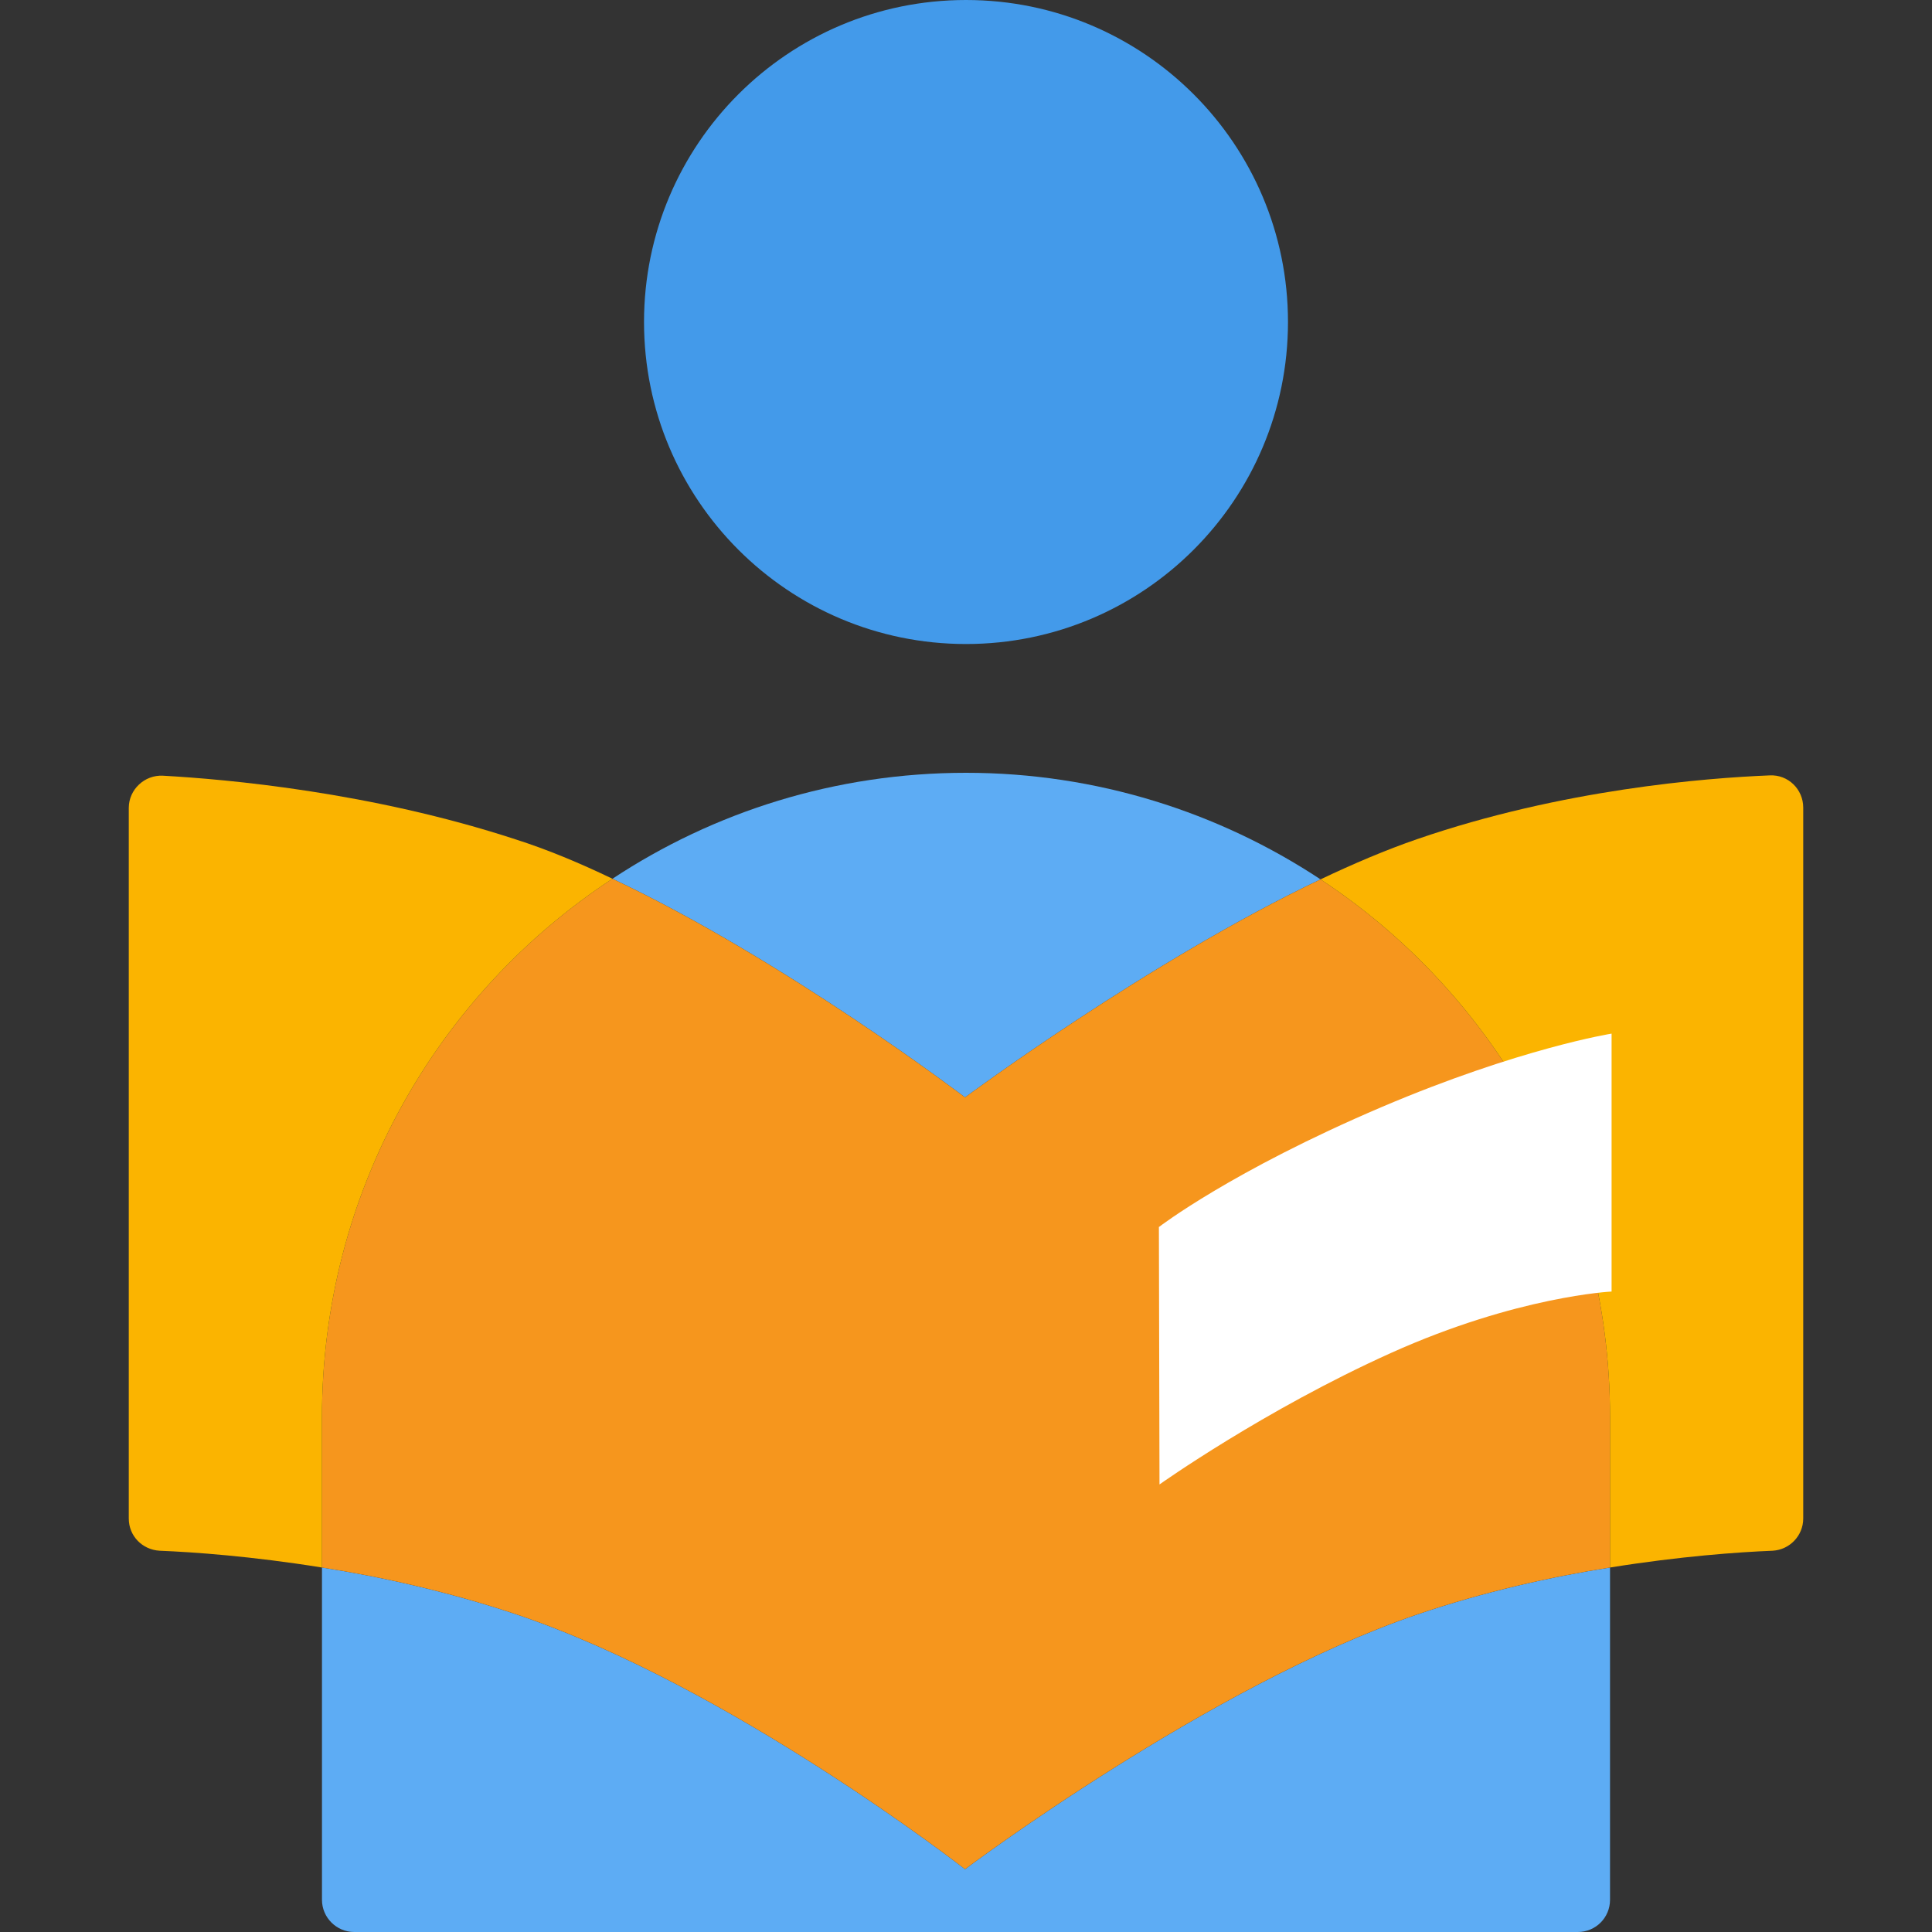
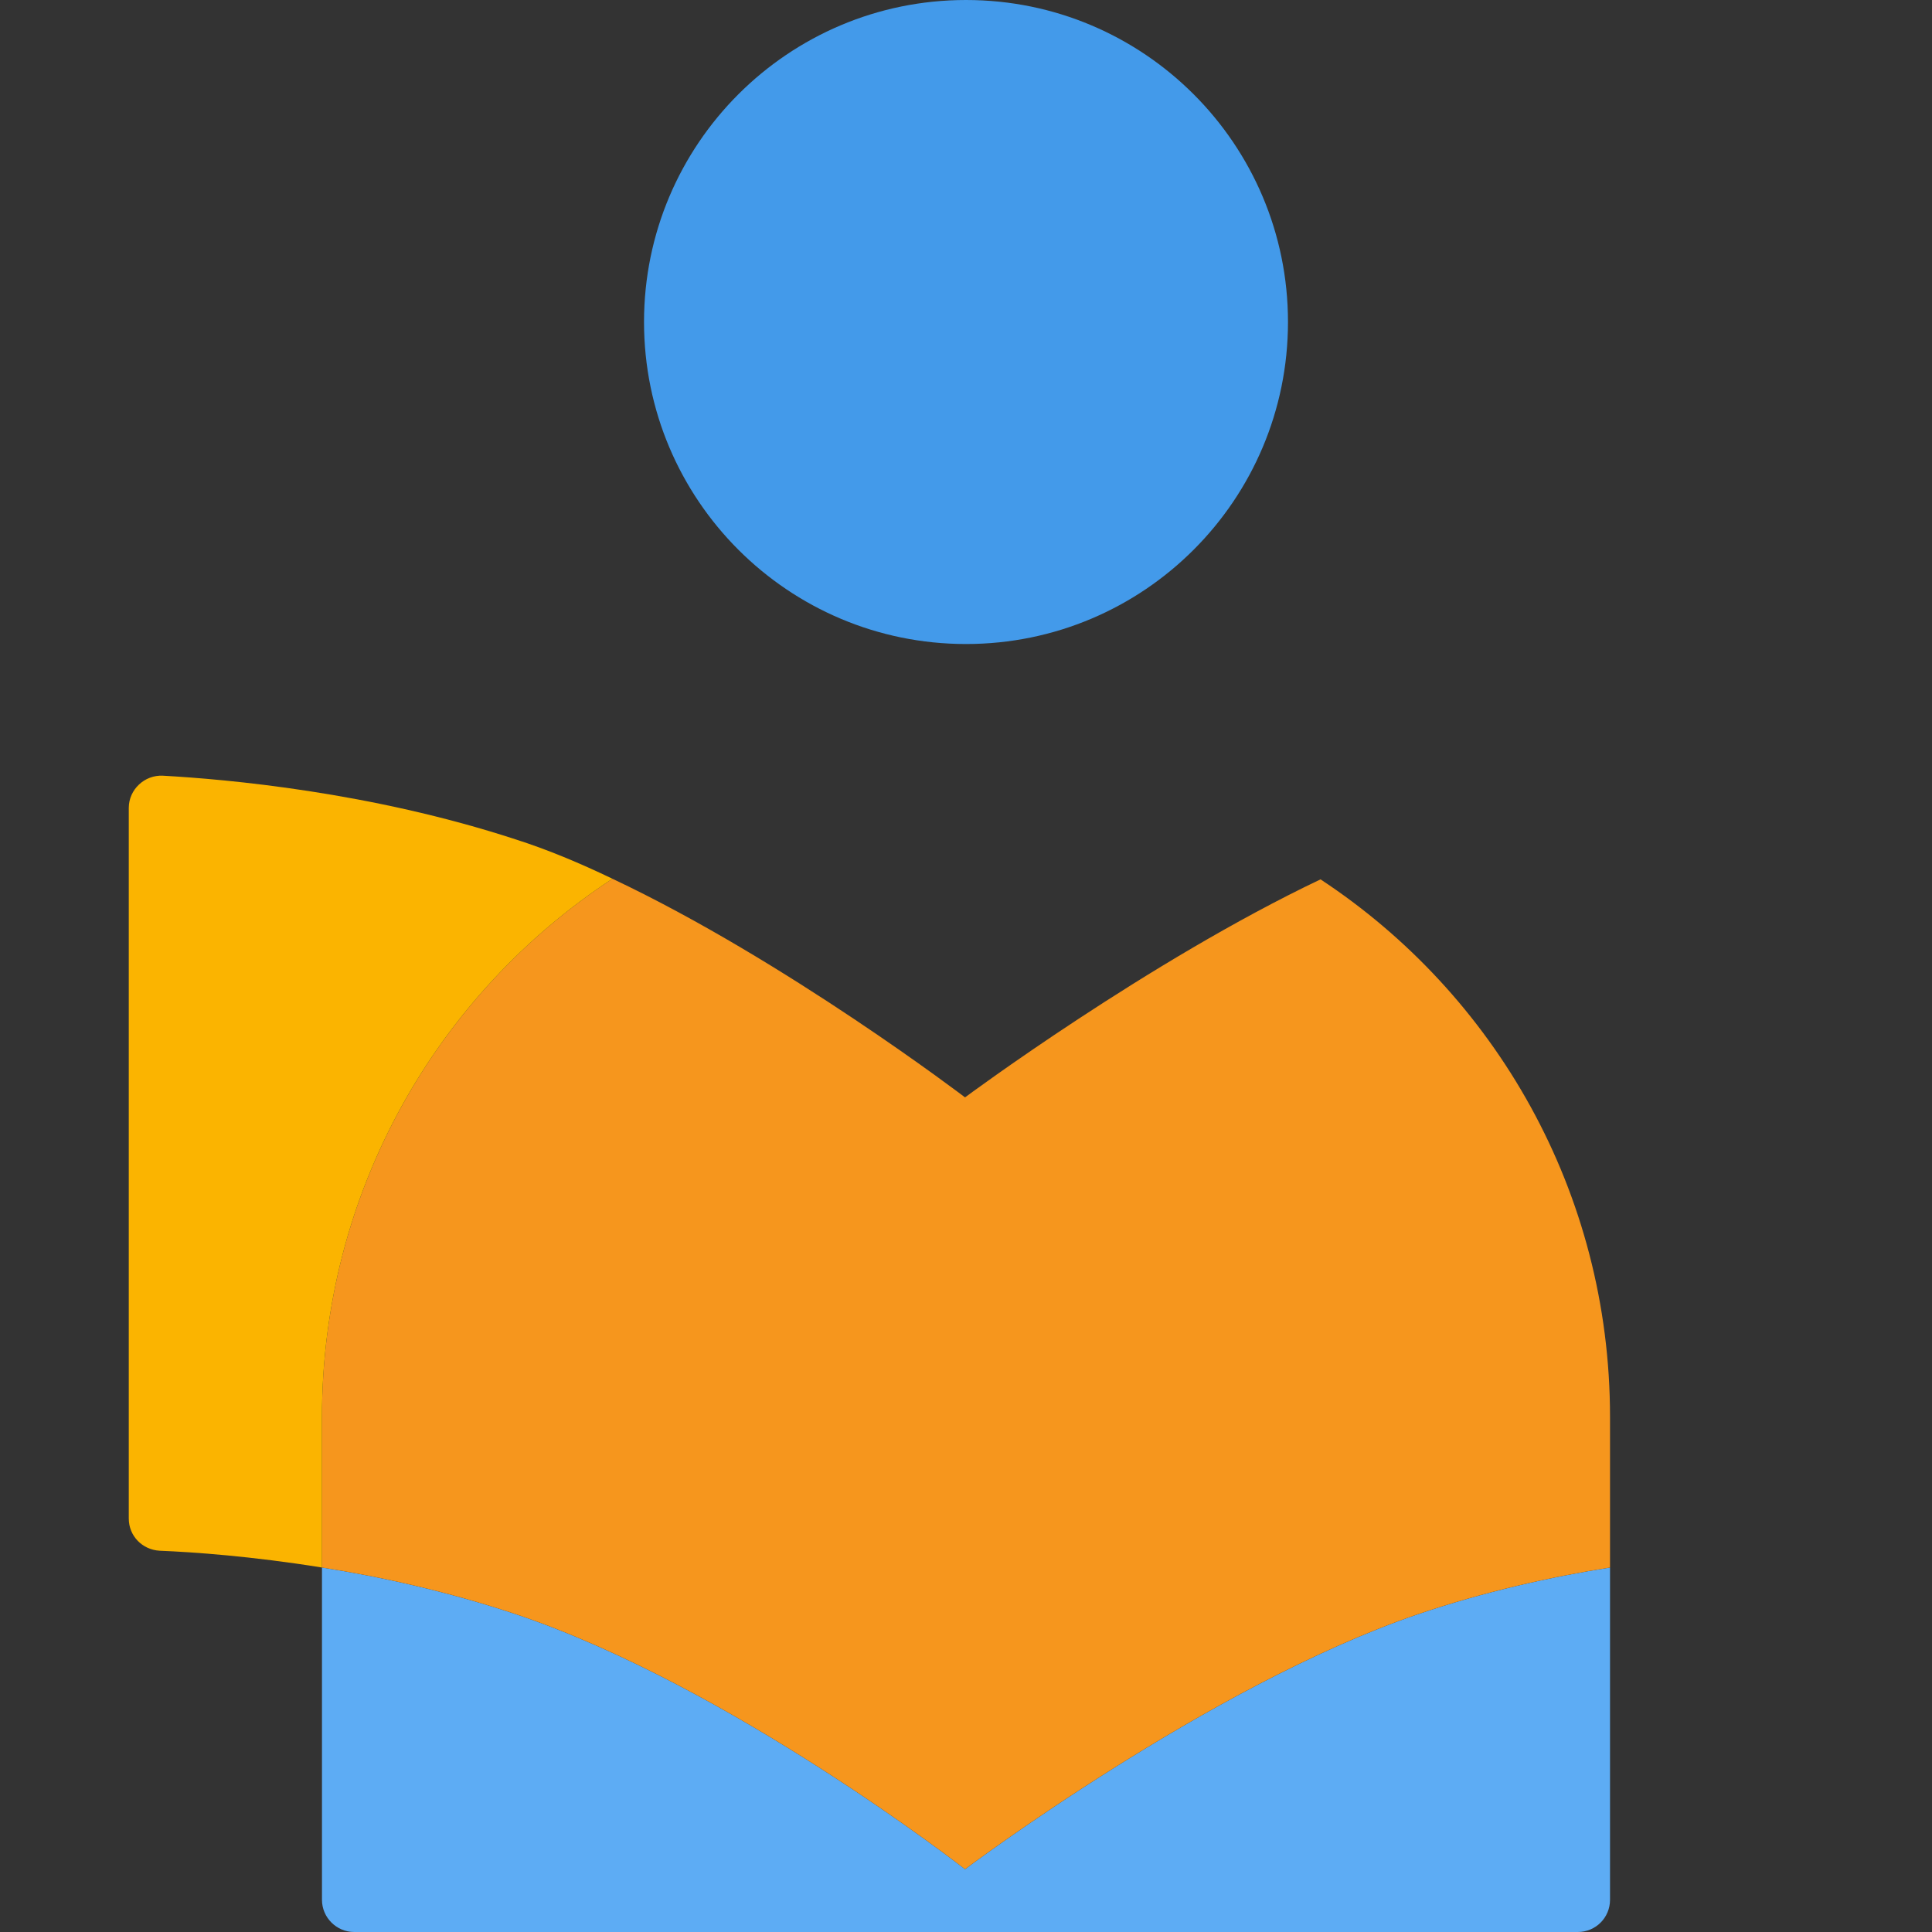
<svg xmlns="http://www.w3.org/2000/svg" width="32" height="32" viewBox="0 0 32 32" fill="none">
  <rect x="0" y="0" width="32" height="32" fill="#333333" stroke="none" />
  <g clip-path="url(#clip0_6641_1237)">
    <path d="M16 10.667C18.946 10.667 21.333 8.279 21.333 5.333C21.333 2.388 18.946 0 16 0C13.055 0 10.667 2.388 10.667 5.333C10.667 8.279 13.055 10.667 16 10.667Z" fill="#439AEA" />
-     <path d="M21.872 14.565C19.013 15.925 15.984 18.176 15.984 18.176C15.984 18.176 13.003 15.904 10.144 14.555C11.824 13.445 13.84 12.8 16 12.8C18.16 12.8 20.187 13.451 21.872 14.565Z" fill="#5DACF4" />
    <path d="M26.667 25.963V31.467C26.667 31.76 26.432 32 26.133 32H5.867C5.573 32 5.333 31.76 5.333 31.467V25.963C6.315 26.117 7.424 26.363 8.544 26.736C12.107 27.931 15.984 30.96 15.984 30.96C15.984 30.96 20.032 27.915 23.472 26.741C24.581 26.363 25.691 26.117 26.667 25.963Z" fill="#5DACF4" />
    <path d="M26.667 23.467V25.963C25.691 26.117 24.581 26.363 23.472 26.741C20.032 27.915 15.984 30.96 15.984 30.96C15.984 30.96 12.107 27.931 8.544 26.736C7.424 26.363 6.315 26.117 5.333 25.963V23.467C5.333 19.739 7.243 16.459 10.144 14.555C13.003 15.904 15.984 18.176 15.984 18.176C15.984 18.176 19.013 15.925 21.872 14.565C24.763 16.469 26.667 19.744 26.667 23.467Z" fill="#F6961D" />
    <path d="M8.544 13.904C9.061 14.069 9.6 14.293 10.144 14.555C7.243 16.459 5.333 19.739 5.333 23.467V25.963C4.171 25.776 3.2 25.707 2.645 25.685C2.357 25.669 2.133 25.44 2.133 25.152V13.381C2.133 13.077 2.395 12.832 2.699 12.848C3.749 12.907 6.133 13.115 8.544 13.904Z" fill="#FBB400" />
-     <path d="M29.867 13.376V25.152C29.867 25.435 29.643 25.669 29.36 25.685C28.8 25.707 27.829 25.776 26.667 25.963V23.467C26.667 19.744 24.763 16.469 21.872 14.565C22.421 14.304 22.96 14.075 23.472 13.899C25.872 13.072 28.261 12.885 29.312 12.843C29.616 12.827 29.867 13.072 29.867 13.376Z" fill="#FBB400" />
-     <path d="M19.195 20.32L19.205 24.587C19.205 24.587 20.939 23.355 23.035 22.411C25.131 21.467 26.693 21.392 26.693 21.392V17.12C26.693 17.12 25.179 17.36 22.885 18.336C20.395 19.398 19.2 20.32 19.2 20.32H19.195Z" fill="white" />
  </g>
  <defs>
    <clipPath id="clip0_6641_1237">
      <rect width="32" height="32" fill="white" />
    </clipPath>
  </defs>
</svg>